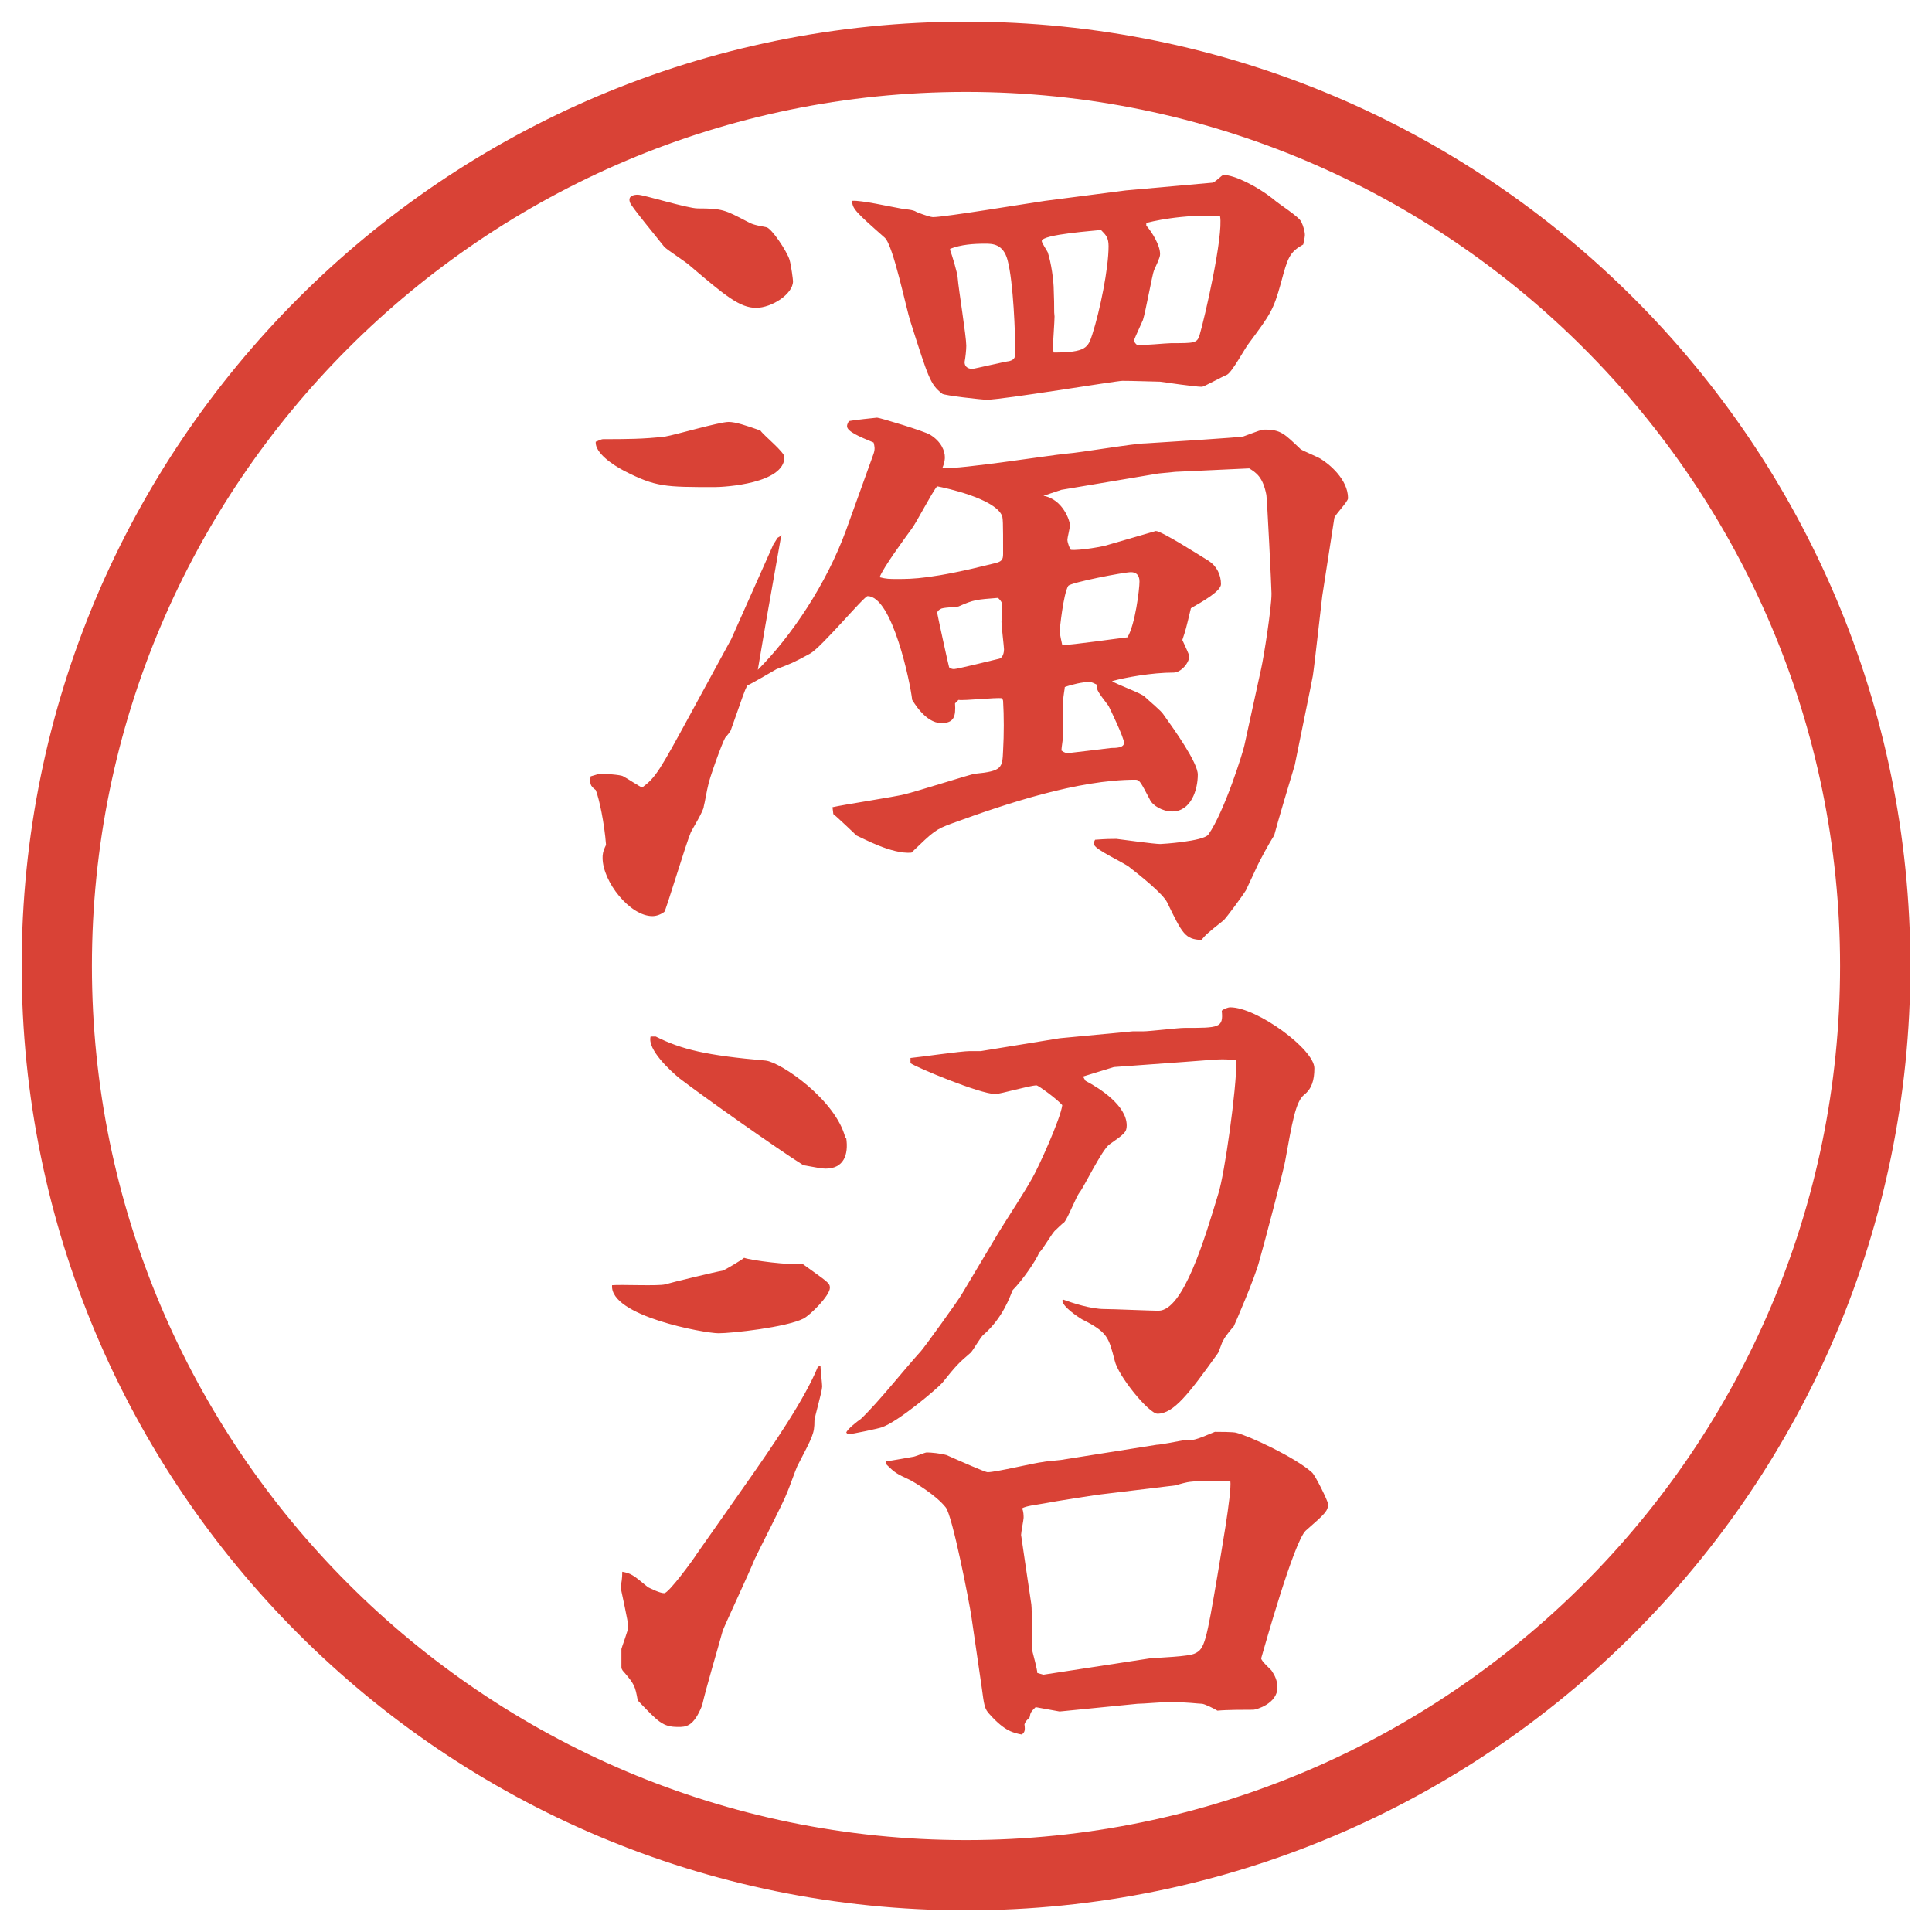
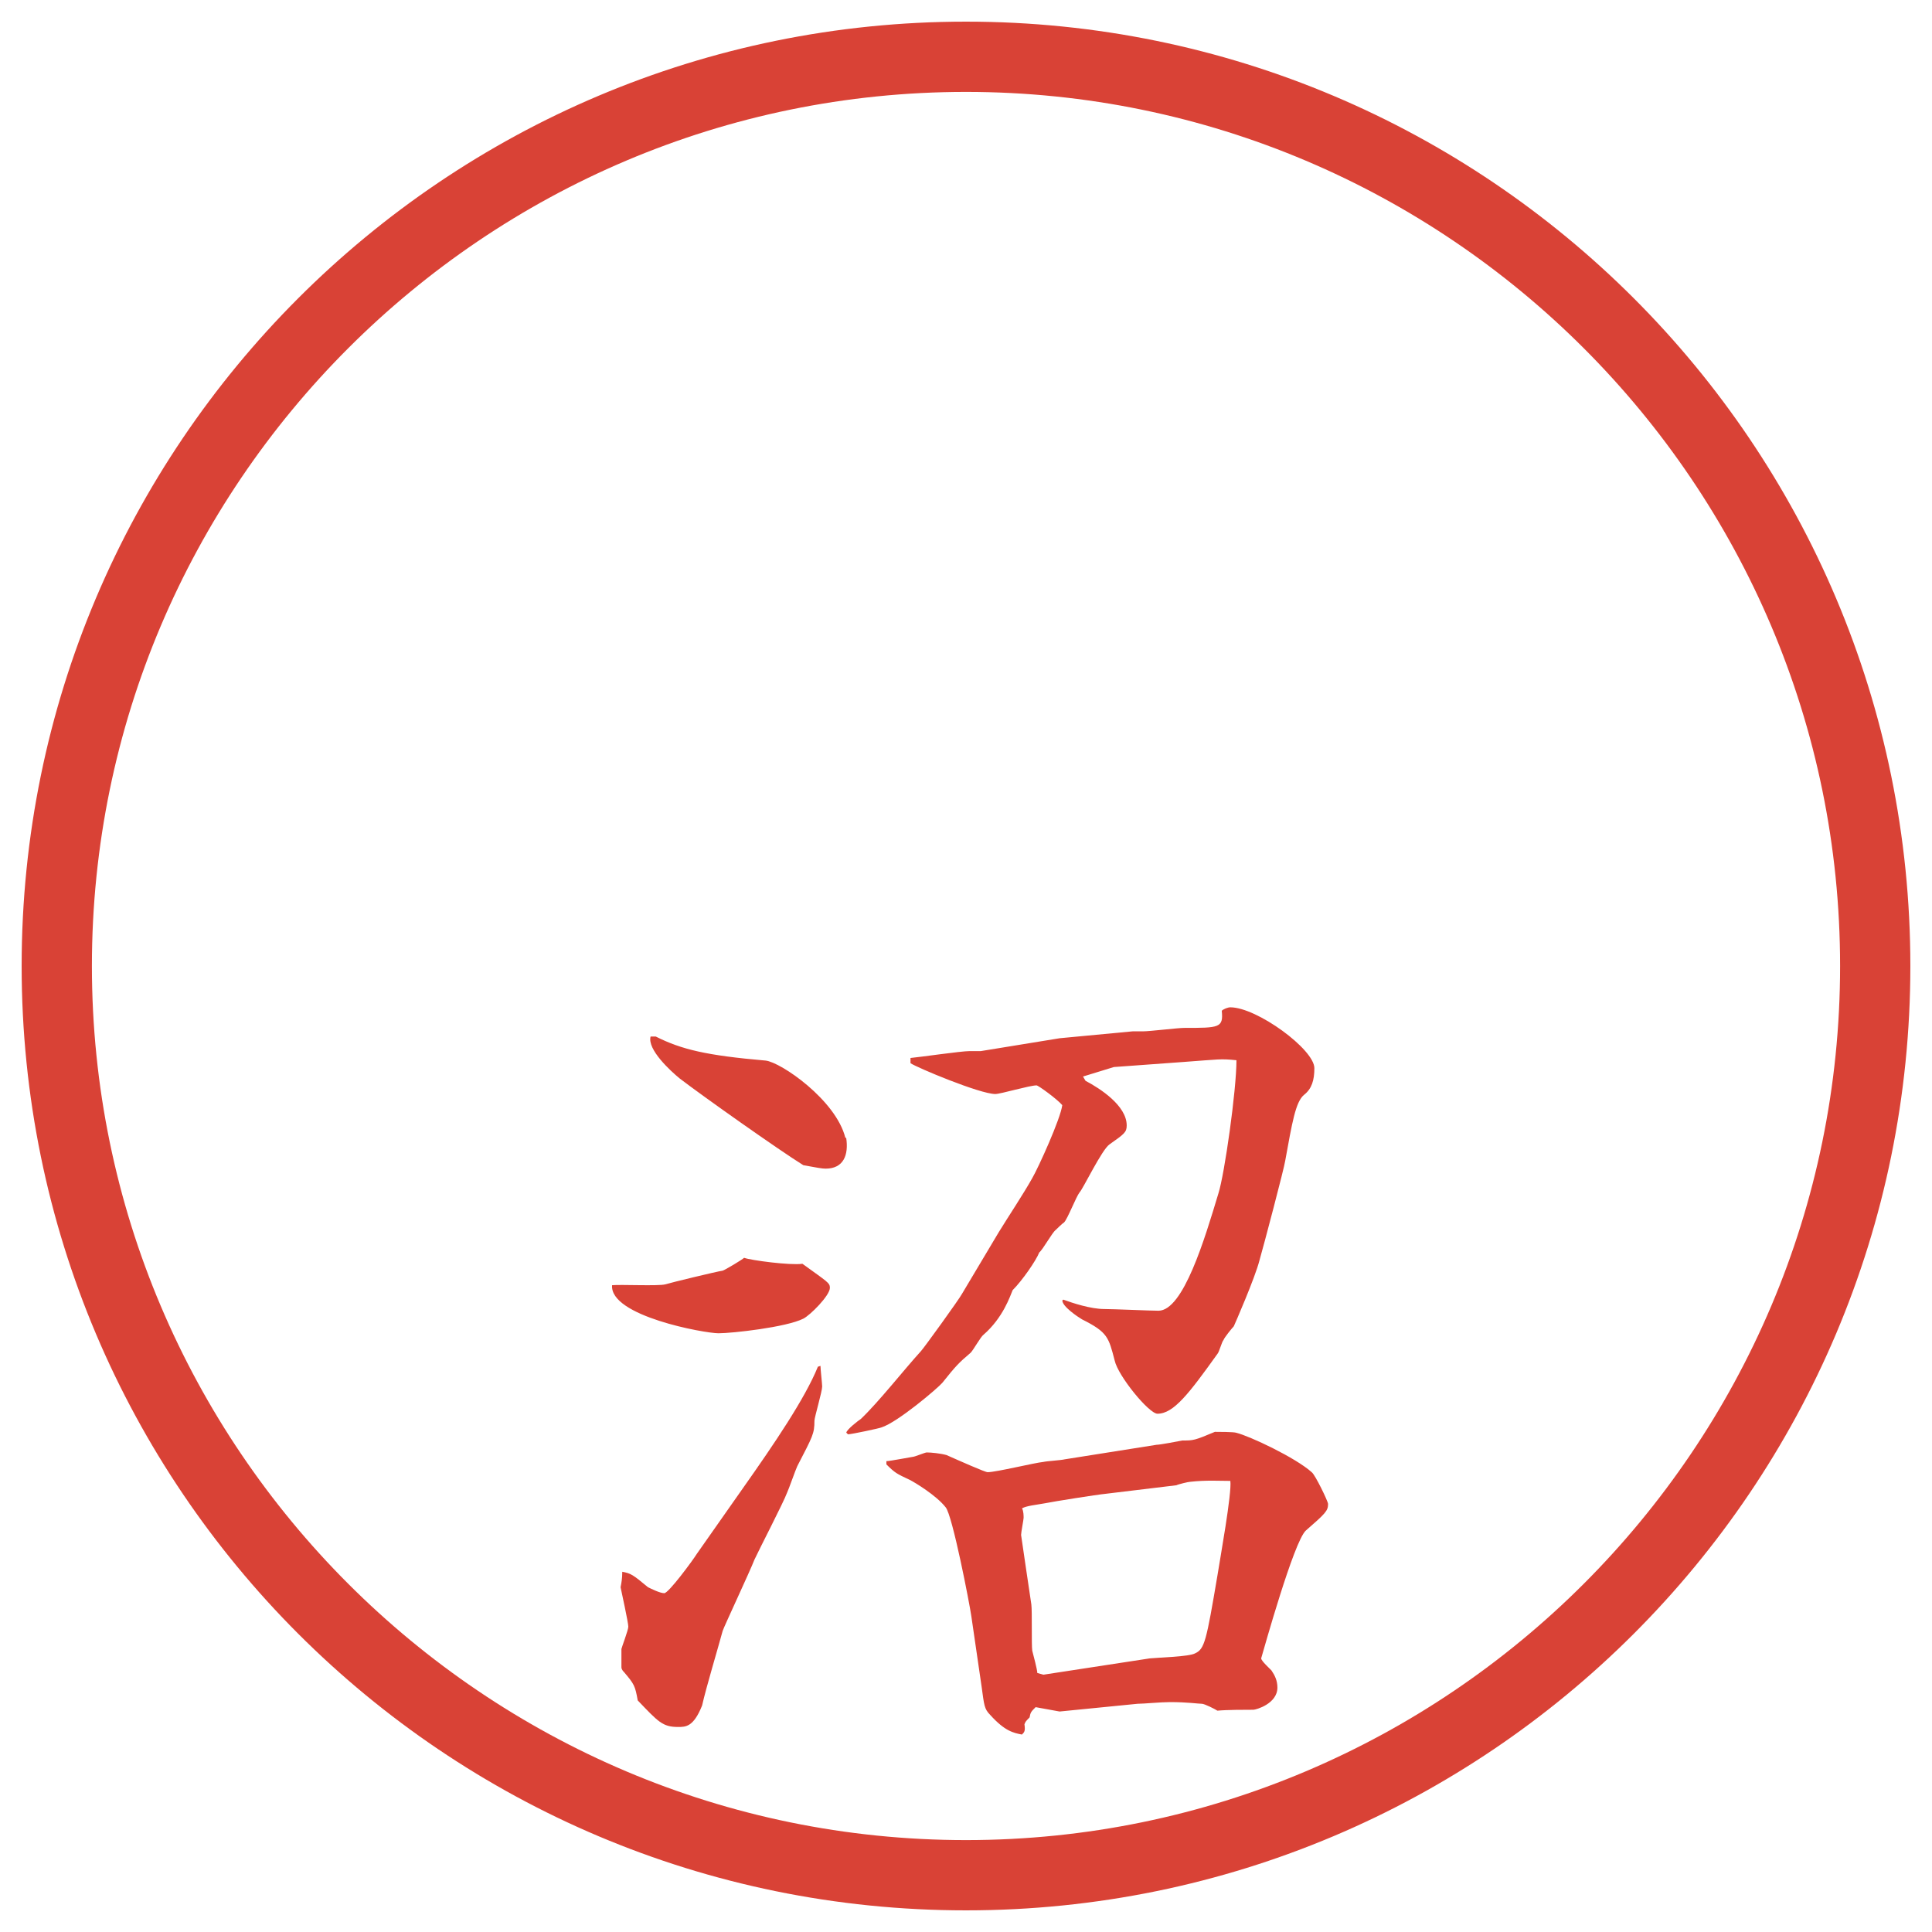
<svg xmlns="http://www.w3.org/2000/svg" version="1.1" id="レイヤー_1" x="0px" y="0px" viewBox="0 0 27.496 27.496" style="enable-background:new 0 0 27.496 27.496;" xml:space="preserve">
  <g id="楕円形_1_2_">
    <g>
      <path style="fill:#D94236;" d="M13.748,1.308c6.859,0,12.44,5.581,12.44,12.44c0,6.859-5.581,12.44-12.44,12.44s-12.44-5.581-12.44-12.44    C1.308,6.889,6.889,1.308,13.748,1.308 M13.748,0.308c-7.423,0-13.44,6.017-13.44,13.44c0,7.423,6.017,13.44,13.44,13.44    c7.423,0,13.44-6.017,13.44-13.44C27.188,6.325,21.171,0.308,13.748,0.308L13.748,0.308z" />
    </g>
  </g>
  <g>
-     <path style="fill:#D94236;" d="M10.407,9.095l0.598-1.343l0.061-0.098l0.061-0.037l-0.012,0.024l-0.22,1.245l-0.11,0.647   c0.476-0.476,0.977-1.221,1.257-1.99l0.391-1.086c0.024-0.073,0.012-0.11,0-0.159c-0.208-0.085-0.378-0.159-0.378-0.232   c0-0.037,0.024-0.061,0.024-0.073c0.049-0.012,0.391-0.049,0.403-0.049c0.037,0,0.684,0.195,0.757,0.244   c0.159,0.098,0.208,0.232,0.208,0.317c0,0.024,0,0.073-0.037,0.159c0.281,0.012,1.514-0.183,1.77-0.208   c0.183-0.012,0.964-0.146,1.123-0.146c0.207-0.012,1.354-0.085,1.391-0.098c0.232-0.085,0.257-0.098,0.306-0.098   c0.231,0,0.28,0.061,0.513,0.281c0.037,0.024,0.244,0.11,0.281,0.134c0.121,0.073,0.391,0.293,0.391,0.562   c0,0.049-0.184,0.232-0.195,0.281l-0.172,1.111c-0.023,0.183-0.109,0.977-0.134,1.135c-0.013,0.085-0.244,1.196-0.257,1.27   c-0.049,0.159-0.256,0.854-0.293,1.001c-0.072,0.11-0.195,0.342-0.231,0.415c-0.024,0.049-0.146,0.317-0.171,0.366   c-0.061,0.098-0.269,0.378-0.317,0.427c-0.231,0.183-0.257,0.208-0.317,0.281c-0.232-0.012-0.269-0.085-0.488-0.537   c-0.061-0.122-0.379-0.378-0.537-0.5c-0.073-0.061-0.477-0.244-0.5-0.317c-0.013-0.024,0-0.049,0.012-0.073   c0.171-0.012,0.22-0.012,0.305-0.012c0.098,0.012,0.537,0.073,0.623,0.073c0.024,0,0.61-0.037,0.684-0.134   c0.232-0.33,0.5-1.196,0.513-1.27L17.95,9.51c0.036-0.159,0.146-0.854,0.146-1.062c0-0.085-0.062-1.331-0.073-1.404   c-0.049-0.256-0.146-0.317-0.244-0.378l-1.05,0.049l-0.244,0.024l-1.38,0.232L14.85,7.056c0.281,0.049,0.378,0.366,0.378,0.415   c0,0.037-0.037,0.183-0.037,0.208c0,0.049,0.037,0.134,0.049,0.146c0.135,0.012,0.477-0.049,0.537-0.073   c0.171-0.049,0.5-0.146,0.672-0.195c0.085,0,0.635,0.354,0.756,0.427c0.11,0.073,0.172,0.195,0.172,0.33   c0,0.098-0.257,0.244-0.428,0.342c-0.073,0.305-0.073,0.305-0.122,0.452c0.049,0.11,0.098,0.208,0.098,0.232   c0,0.098-0.122,0.232-0.22,0.232c-0.317,0-0.708,0.073-0.879,0.122c0.073,0.049,0.415,0.171,0.464,0.22s0.244,0.208,0.269,0.256   c0.158,0.22,0.488,0.684,0.488,0.854c0,0.22-0.098,0.525-0.366,0.525c-0.134,0-0.28-0.085-0.317-0.171   c-0.135-0.256-0.146-0.281-0.207-0.281c-0.818,0-1.843,0.342-2.612,0.623c-0.232,0.085-0.256,0.11-0.574,0.415   c-0.281,0.024-0.696-0.208-0.781-0.244c-0.012-0.012-0.281-0.269-0.33-0.305l-0.012-0.098c0.159-0.037,0.879-0.146,1.025-0.183   c0.159-0.037,0.964-0.293,1.001-0.293c0.391-0.037,0.391-0.085,0.402-0.33c0.013-0.232,0.013-0.488,0-0.708l-0.012-0.037   c-0.098-0.012-0.537,0.037-0.623,0.024l-0.049,0.049c0.012,0.183-0.012,0.281-0.195,0.281c-0.232,0-0.403-0.317-0.415-0.33   c-0.024-0.232-0.281-1.477-0.635-1.477c-0.049,0-0.659,0.732-0.818,0.818c-0.244,0.134-0.281,0.146-0.476,0.22   c-0.024,0.012-0.354,0.208-0.415,0.232c-0.049,0.085-0.061,0.146-0.232,0.623c0,0.024-0.073,0.11-0.085,0.122   c-0.049,0.085-0.232,0.598-0.244,0.684c-0.012,0.037-0.049,0.256-0.061,0.293c0,0.061-0.159,0.317-0.183,0.366   c-0.073,0.171-0.354,1.111-0.378,1.135c-0.049,0.037-0.11,0.061-0.171,0.061c-0.317,0-0.708-0.488-0.708-0.83   c0-0.037,0-0.085,0.049-0.183c-0.024-0.317-0.098-0.659-0.146-0.781c-0.085-0.061-0.085-0.098-0.073-0.195   c0.085-0.024,0.11-0.037,0.159-0.037c0.024,0,0.269,0.012,0.305,0.037c0.049,0.024,0.232,0.146,0.269,0.159   c0.195-0.146,0.244-0.232,0.696-1.062L10.407,9.095z M8.588,6.25c0.305,0,0.574,0,0.879-0.037c0.146-0.024,0.769-0.208,0.903-0.208   c0.098,0,0.244,0.049,0.452,0.122c0.049,0.073,0.342,0.305,0.342,0.378c0,0.378-0.854,0.427-0.989,0.427   c-0.708,0-0.842,0-1.294-0.232C8.722,6.617,8.466,6.446,8.478,6.287C8.515,6.275,8.551,6.25,8.588,6.25z M9.076,2.771   c0.085,0,0.708,0.195,0.854,0.195c0.354,0,0.391,0.024,0.696,0.183c0.073,0.037,0.085,0.049,0.281,0.085   c0.073,0.012,0.293,0.342,0.33,0.464c0.024,0.085,0.049,0.281,0.049,0.305c0,0.183-0.305,0.378-0.525,0.378   c-0.232,0-0.439-0.171-0.94-0.598c-0.049-0.049-0.317-0.22-0.366-0.269C9.381,3.418,8.966,2.918,8.966,2.881   C8.93,2.784,9.027,2.771,9.076,2.771z M16.021,2.71l1.232-0.11c0.037,0,0.135-0.11,0.159-0.11c0.159,0,0.476,0.159,0.708,0.342   c0.061,0.061,0.379,0.256,0.402,0.33c0.025,0.049,0.049,0.134,0.049,0.183c0,0.037-0.023,0.122-0.023,0.134   c-0.195,0.11-0.221,0.183-0.318,0.549c-0.109,0.391-0.146,0.439-0.463,0.867c-0.049,0.061-0.232,0.403-0.306,0.439   c-0.062,0.024-0.329,0.171-0.354,0.171c-0.098,0-0.512-0.061-0.598-0.073C16.082,5.42,16.033,5.42,15.973,5.42   c-0.086,0-1.708,0.269-1.928,0.269c-0.073,0-0.61-0.061-0.635-0.085c-0.171-0.134-0.195-0.22-0.452-1.025   c-0.061-0.183-0.244-1.086-0.366-1.196c-0.415-0.366-0.464-0.415-0.464-0.525c0.122-0.012,0.549,0.085,0.696,0.11   c0.049,0.012,0.171,0.012,0.22,0.049c0.122,0.049,0.208,0.073,0.232,0.073c0.171,0,1.342-0.195,1.599-0.232L16.021,2.71z    M12.775,8.24c0.208,0,0.488,0,1.367-0.22c0.11-0.024,0.134-0.049,0.134-0.134c0-0.464,0-0.525-0.023-0.562   c-0.123-0.232-0.782-0.378-0.916-0.403c-0.073,0.085-0.305,0.537-0.366,0.61c-0.098,0.134-0.403,0.549-0.452,0.684   C12.616,8.24,12.653,8.24,12.775,8.24z M13.581,9.522c0.037,0,0.537-0.122,0.635-0.146c0.061-0.012,0.073-0.098,0.073-0.134   s-0.036-0.33-0.036-0.391c0-0.012,0.012-0.183,0.012-0.22s0-0.061-0.061-0.122c-0.306,0.024-0.342,0.024-0.562,0.122   c-0.037,0.012-0.232,0.012-0.256,0.037c-0.024,0.012-0.037,0.024-0.049,0.049c0,0.012,0.159,0.745,0.171,0.781   C13.544,9.522,13.556,9.522,13.581,9.522z M13.52,3.553c0.024,0.061,0.11,0.342,0.11,0.403c0.012,0.159,0.122,0.83,0.122,0.964   c0,0.061-0.012,0.171-0.024,0.232c0,0.085,0.073,0.098,0.11,0.098c0.024,0,0.488-0.11,0.525-0.11   c0.086-0.024,0.086-0.061,0.086-0.146c0-0.232-0.025-0.977-0.11-1.294c-0.062-0.232-0.22-0.232-0.317-0.232   c-0.171,0-0.342,0.012-0.5,0.073V3.553z M14.985,4.944c0,0.012,0,0.037,0.012,0.073c0.463,0,0.488-0.073,0.548-0.256   c0.11-0.342,0.232-0.94,0.232-1.257c0-0.122-0.037-0.159-0.109-0.232c-0.062,0.012-0.842,0.061-0.842,0.159   c0,0.024,0.073,0.134,0.085,0.159c0.049,0.146,0.086,0.403,0.086,0.549c0.011,0.256,0,0.281,0.011,0.366   C15.008,4.578,14.985,4.883,14.985,4.944z M16.046,9.07c0.11-0.183,0.171-0.684,0.171-0.793c0-0.024,0-0.134-0.122-0.134   c-0.098,0-0.854,0.146-0.892,0.195c-0.072,0.122-0.121,0.623-0.121,0.635c0,0.024,0,0.049,0.036,0.208   C15.252,9.18,15.924,9.083,16.046,9.07z M15.203,10.718c0.013,0,0.514-0.061,0.611-0.073c0.061,0,0.183,0,0.183-0.073   s-0.195-0.476-0.22-0.525c-0.146-0.195-0.171-0.22-0.171-0.305c-0.024-0.012-0.073-0.037-0.098-0.037   c-0.098,0-0.257,0.037-0.354,0.073c0,0.024-0.023,0.134-0.023,0.195v0.488c0,0.037-0.025,0.183-0.025,0.22   C15.154,10.718,15.18,10.718,15.203,10.718z M16.314,3.211C16.4,3.309,16.51,3.492,16.51,3.614c0,0.024,0,0.049-0.086,0.232   c-0.023,0.049-0.121,0.598-0.158,0.708c-0.109,0.244-0.122,0.269-0.122,0.281c0,0.037,0,0.037,0.036,0.073   c0.074,0.012,0.416-0.024,0.488-0.024c0.33,0,0.367,0,0.403-0.11c0.073-0.244,0.342-1.416,0.293-1.697   c-0.524-0.037-1.025,0.085-1.05,0.098V3.211z" />
    <path style="fill:#D94236;" d="M9.467,18.279c0.073-0.023,0.732-0.183,0.818-0.195c0.037-0.012,0.281-0.158,0.305-0.183   c0.098,0.036,0.659,0.11,0.83,0.085c0.354,0.257,0.391,0.27,0.391,0.342c0,0.11-0.281,0.391-0.378,0.439   c-0.244,0.123-1.013,0.208-1.208,0.208s-1.55-0.244-1.514-0.684C8.832,18.279,9.369,18.305,9.467,18.279z M10.578,21.173   c0.439-0.622,0.879-1.27,1.062-1.722l0.037-0.012c0,0.049,0.024,0.256,0.024,0.293c0,0.073-0.11,0.439-0.11,0.488   c0,0.184-0.024,0.22-0.244,0.646c-0.024,0.049-0.122,0.33-0.146,0.379c-0.049,0.135-0.403,0.818-0.464,0.952   c-0.061,0.159-0.427,0.94-0.452,1.013c-0.073,0.27-0.232,0.794-0.293,1.063C9.87,24.578,9.76,24.578,9.65,24.578   c-0.22,0-0.281-0.072-0.574-0.378c-0.037-0.208-0.049-0.231-0.195-0.403c-0.037-0.036-0.037-0.061-0.037-0.072v-0.257   c0-0.013,0.098-0.269,0.098-0.317c0-0.061-0.098-0.5-0.11-0.562c0.012-0.062,0.024-0.122,0.024-0.22   c0.122,0.024,0.146,0.037,0.366,0.22c0.049,0.024,0.171,0.085,0.232,0.085s0.403-0.463,0.464-0.561L10.578,21.173z M9.333,14.752   c0.366,0.184,0.72,0.269,1.563,0.342c0.22,0.024,1.001,0.562,1.135,1.099h0.012c0.037,0.244-0.037,0.439-0.293,0.439   c-0.049,0-0.122-0.013-0.317-0.049c-0.354-0.22-1.44-0.989-1.758-1.233C9.54,15.24,9.21,14.936,9.259,14.752H9.333z M14.215,17.535   c0.135-0.22,0.354-0.549,0.477-0.77c0.085-0.146,0.402-0.842,0.426-1.037c-0.073-0.086-0.341-0.281-0.366-0.281   c-0.098,0-0.513,0.123-0.586,0.123c-0.22,0-1.123-0.379-1.208-0.439v-0.074c0.134-0.012,0.72-0.098,0.842-0.098h0.159l1.123-0.183   l1.037-0.098h0.146c0.098,0,0.5-0.049,0.586-0.049c0.5,0,0.562,0,0.537-0.244c0.024-0.024,0.086-0.049,0.122-0.049   c0.378,0,1.196,0.599,1.196,0.866c0,0.172-0.037,0.293-0.146,0.379c-0.122,0.098-0.171,0.402-0.269,0.939   c-0.013,0.098-0.306,1.209-0.366,1.416c-0.061,0.244-0.354,0.916-0.366,0.94c-0.024,0.024-0.134,0.159-0.146,0.195   c-0.024,0.024-0.062,0.171-0.085,0.195c-0.403,0.562-0.623,0.854-0.855,0.854c-0.121,0-0.561-0.537-0.609-0.757   c-0.086-0.329-0.098-0.403-0.465-0.586c-0.061-0.036-0.28-0.183-0.28-0.269l0.013-0.012c0.134,0.049,0.391,0.134,0.586,0.134   c0.121,0,0.658,0.024,0.769,0.024c0.354,0,0.659-1.025,0.854-1.672c0.086-0.27,0.256-1.465,0.256-1.893   c-0.231-0.024-0.244-0.012-0.744,0.024l-1.001,0.073l-0.439,0.135l0.036,0.061c0.208,0.109,0.586,0.354,0.586,0.635   c0,0.098-0.036,0.122-0.244,0.269c-0.109,0.073-0.378,0.635-0.427,0.684c-0.049,0.062-0.171,0.378-0.22,0.427   c-0.024,0.013-0.109,0.098-0.122,0.11c-0.048,0.036-0.182,0.28-0.231,0.317c-0.049,0.122-0.244,0.402-0.379,0.537   c-0.037,0.086-0.135,0.391-0.415,0.635c-0.037,0.024-0.146,0.22-0.183,0.256c-0.171,0.146-0.208,0.184-0.403,0.428   c-0.061,0.073-0.635,0.562-0.867,0.635c-0.024,0.012-0.427,0.098-0.476,0.098l-0.024-0.024c0.012-0.049,0.171-0.171,0.208-0.195   c0.256-0.244,0.61-0.696,0.854-0.964c0.037-0.037,0.549-0.745,0.586-0.818L14.215,17.535z M12.616,20.795   c0.049,0,0.366-0.062,0.378-0.062c0.024,0,0.171-0.062,0.195-0.062c0.061,0,0.195,0.013,0.281,0.037   c0.195,0.086,0.549,0.244,0.586,0.244c0.122,0,0.671-0.135,0.793-0.146c0.049-0.012,0.255-0.024,0.304-0.037l1.307-0.207   c0.049,0,0.305-0.049,0.366-0.061c0.159,0,0.171,0,0.464-0.123c0.049,0,0.269,0,0.305,0.013c0.195,0.049,0.843,0.354,1.074,0.562   c0.049,0.037,0.232,0.415,0.232,0.451c0,0.098-0.037,0.135-0.317,0.379c-0.171,0.158-0.599,1.697-0.635,1.818   c0,0.037,0.122,0.146,0.146,0.172c0.049,0.072,0.085,0.146,0.085,0.244c0,0.231-0.305,0.316-0.342,0.316   c-0.121,0-0.378,0-0.512,0.013c-0.037-0.024-0.184-0.098-0.221-0.098c-0.049,0-0.207-0.024-0.451-0.024   c-0.135,0-0.379,0.024-0.464,0.024l-1.11,0.11l-0.341-0.062c-0.062,0.062-0.074,0.073-0.086,0.146   c-0.049,0.049-0.061,0.062-0.073,0.098c0.013,0.098,0,0.11-0.036,0.146c-0.123-0.024-0.244-0.049-0.452-0.28   c-0.085-0.086-0.085-0.135-0.122-0.403l-0.146-1.001c-0.024-0.171-0.269-1.44-0.366-1.551c-0.134-0.17-0.439-0.354-0.513-0.391   c-0.183-0.085-0.208-0.098-0.33-0.219V20.795z M14.85,23.834l1.513-0.232c0.109-0.012,0.562-0.023,0.646-0.072   c0.135-0.062,0.159-0.172,0.318-1.111c0.036-0.232,0.207-1.172,0.183-1.343c-0.159,0-0.342-0.013-0.573,0.013   c-0.025,0-0.172,0.036-0.195,0.049l-1.002,0.121c-0.134,0.013-0.744,0.11-0.866,0.135c-0.134,0.024-0.269,0.037-0.329,0.073   c0.023,0.036,0.023,0.11,0.023,0.134c0,0.025-0.036,0.208-0.036,0.244c0.024,0.159,0.11,0.758,0.146,0.989   c0.013,0.098,0,0.573,0.013,0.659c0.012,0.049,0.072,0.269,0.072,0.317L14.85,23.834z" />
  </g>
  <g>
</g>
  <g>
</g>
  <g>
</g>
  <g>
</g>
  <g>
</g>
  <g>
</g>
</svg>